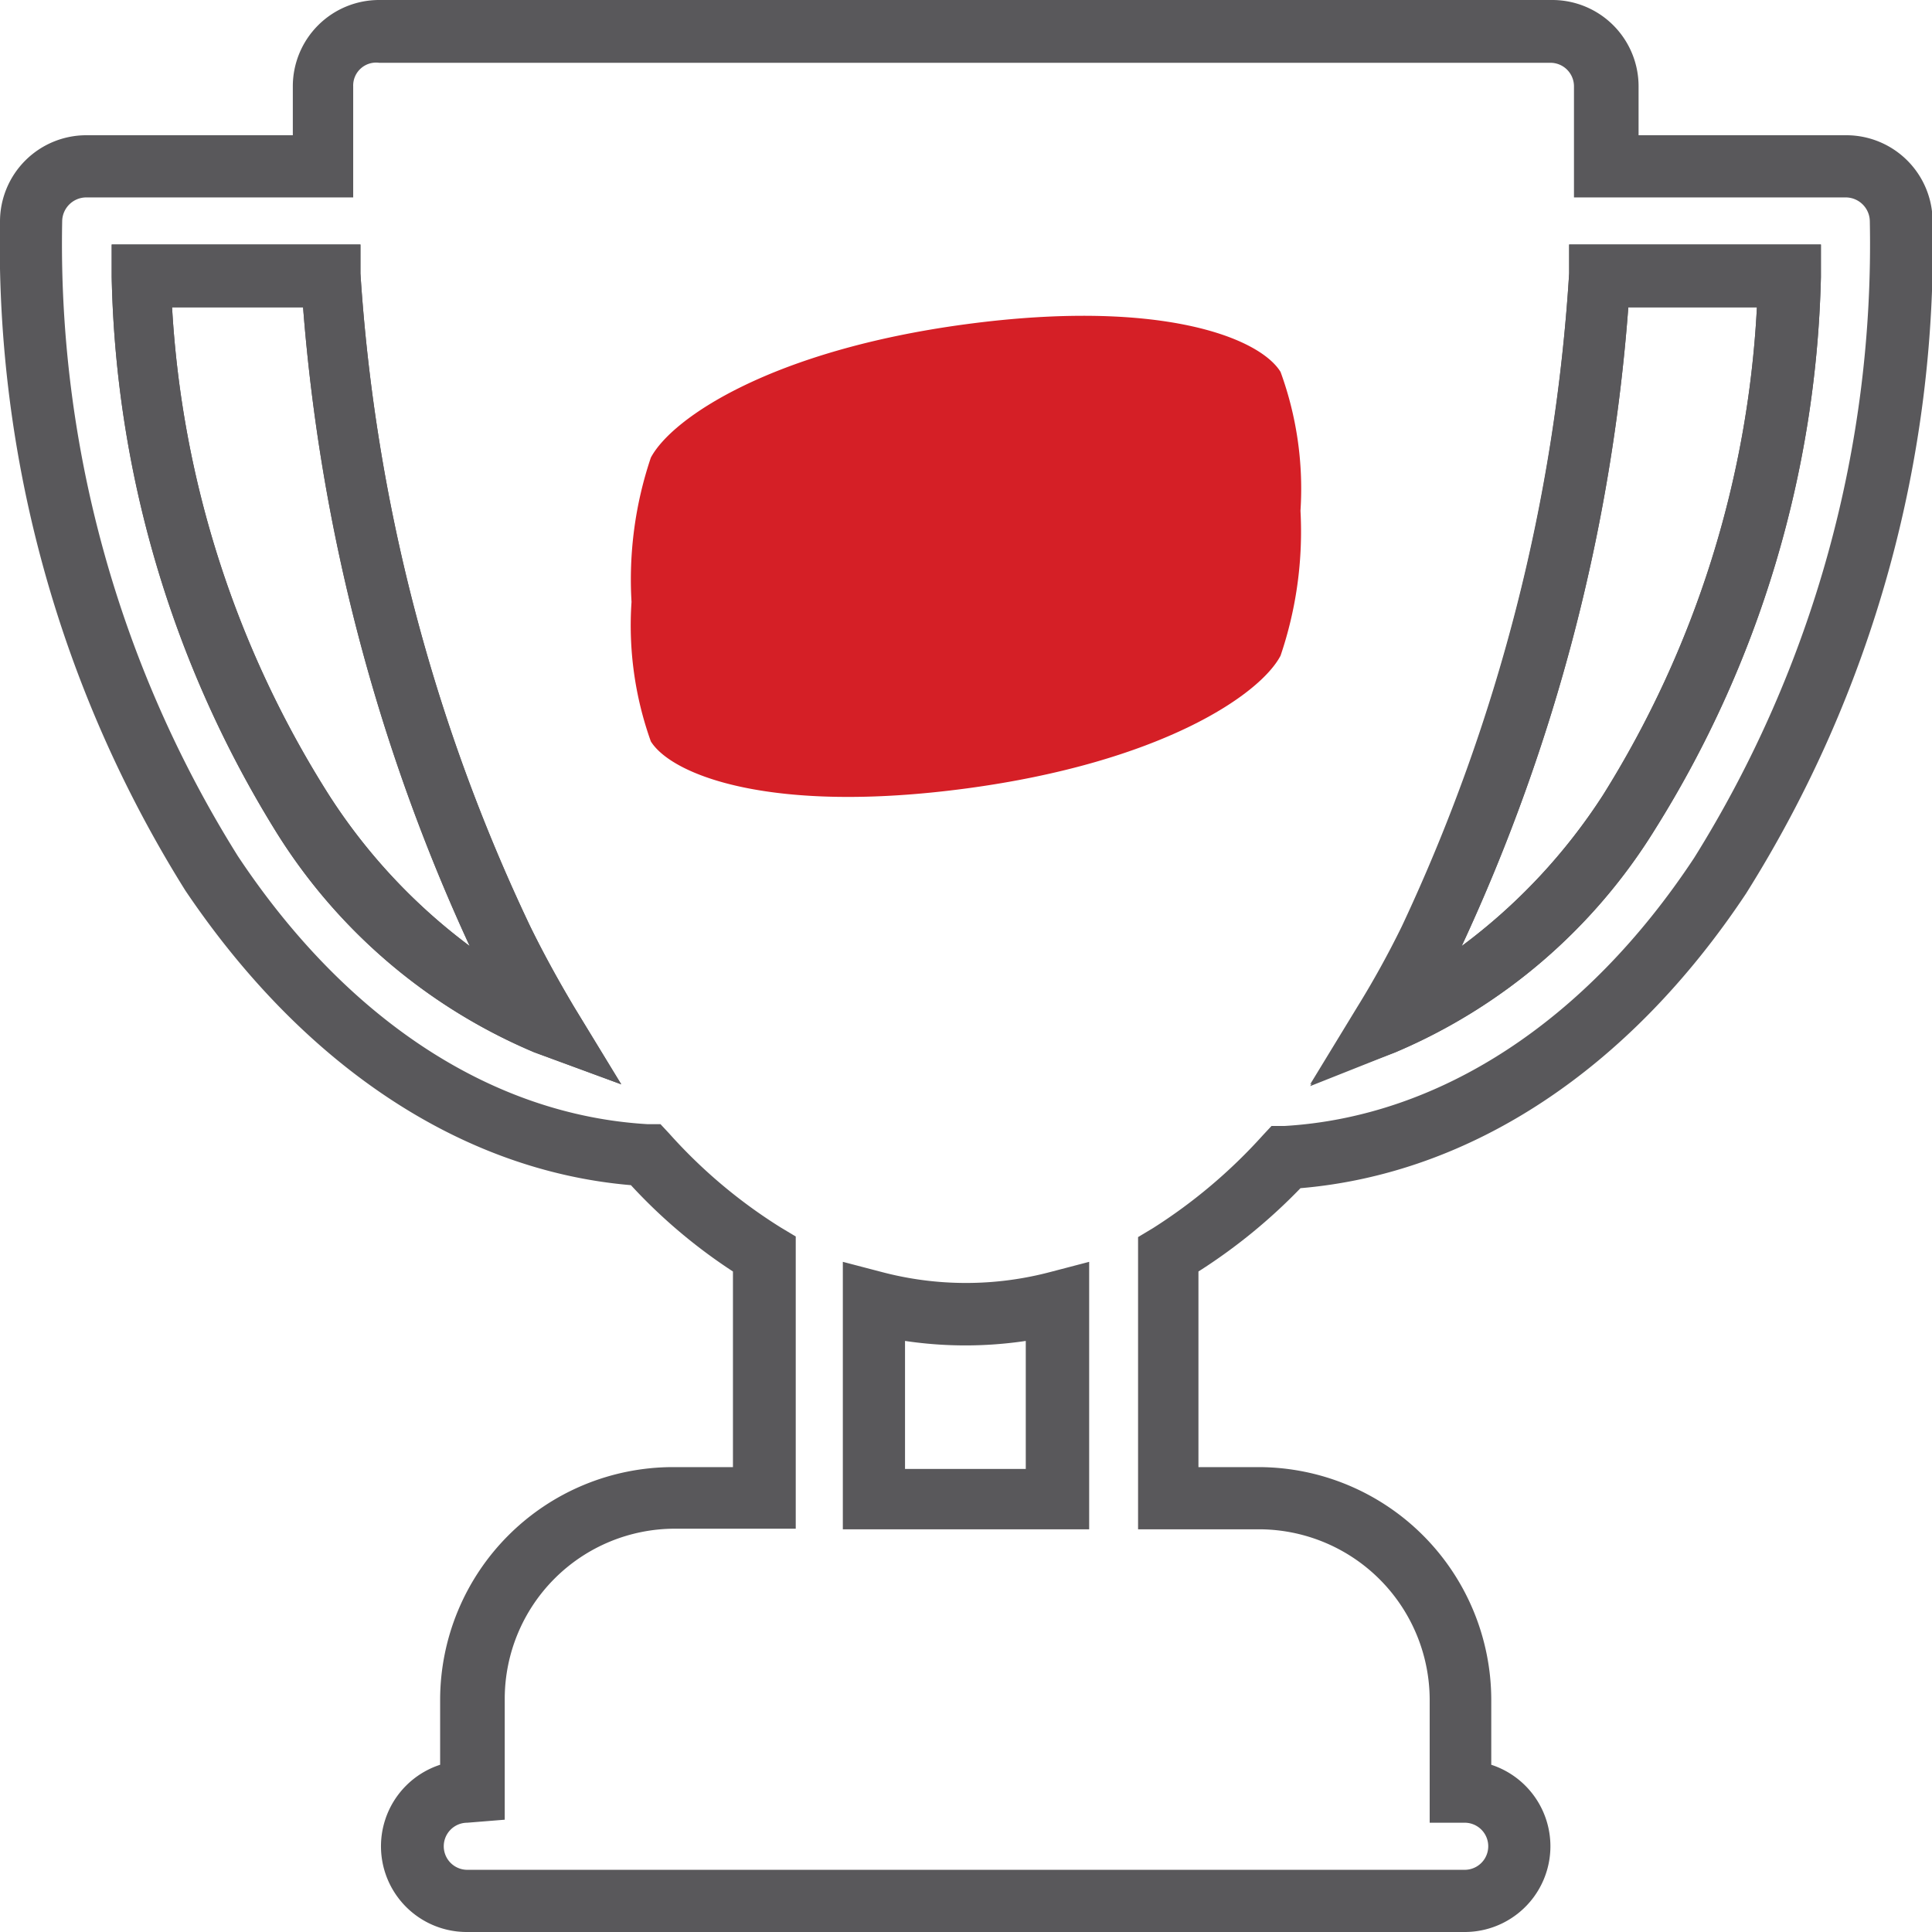
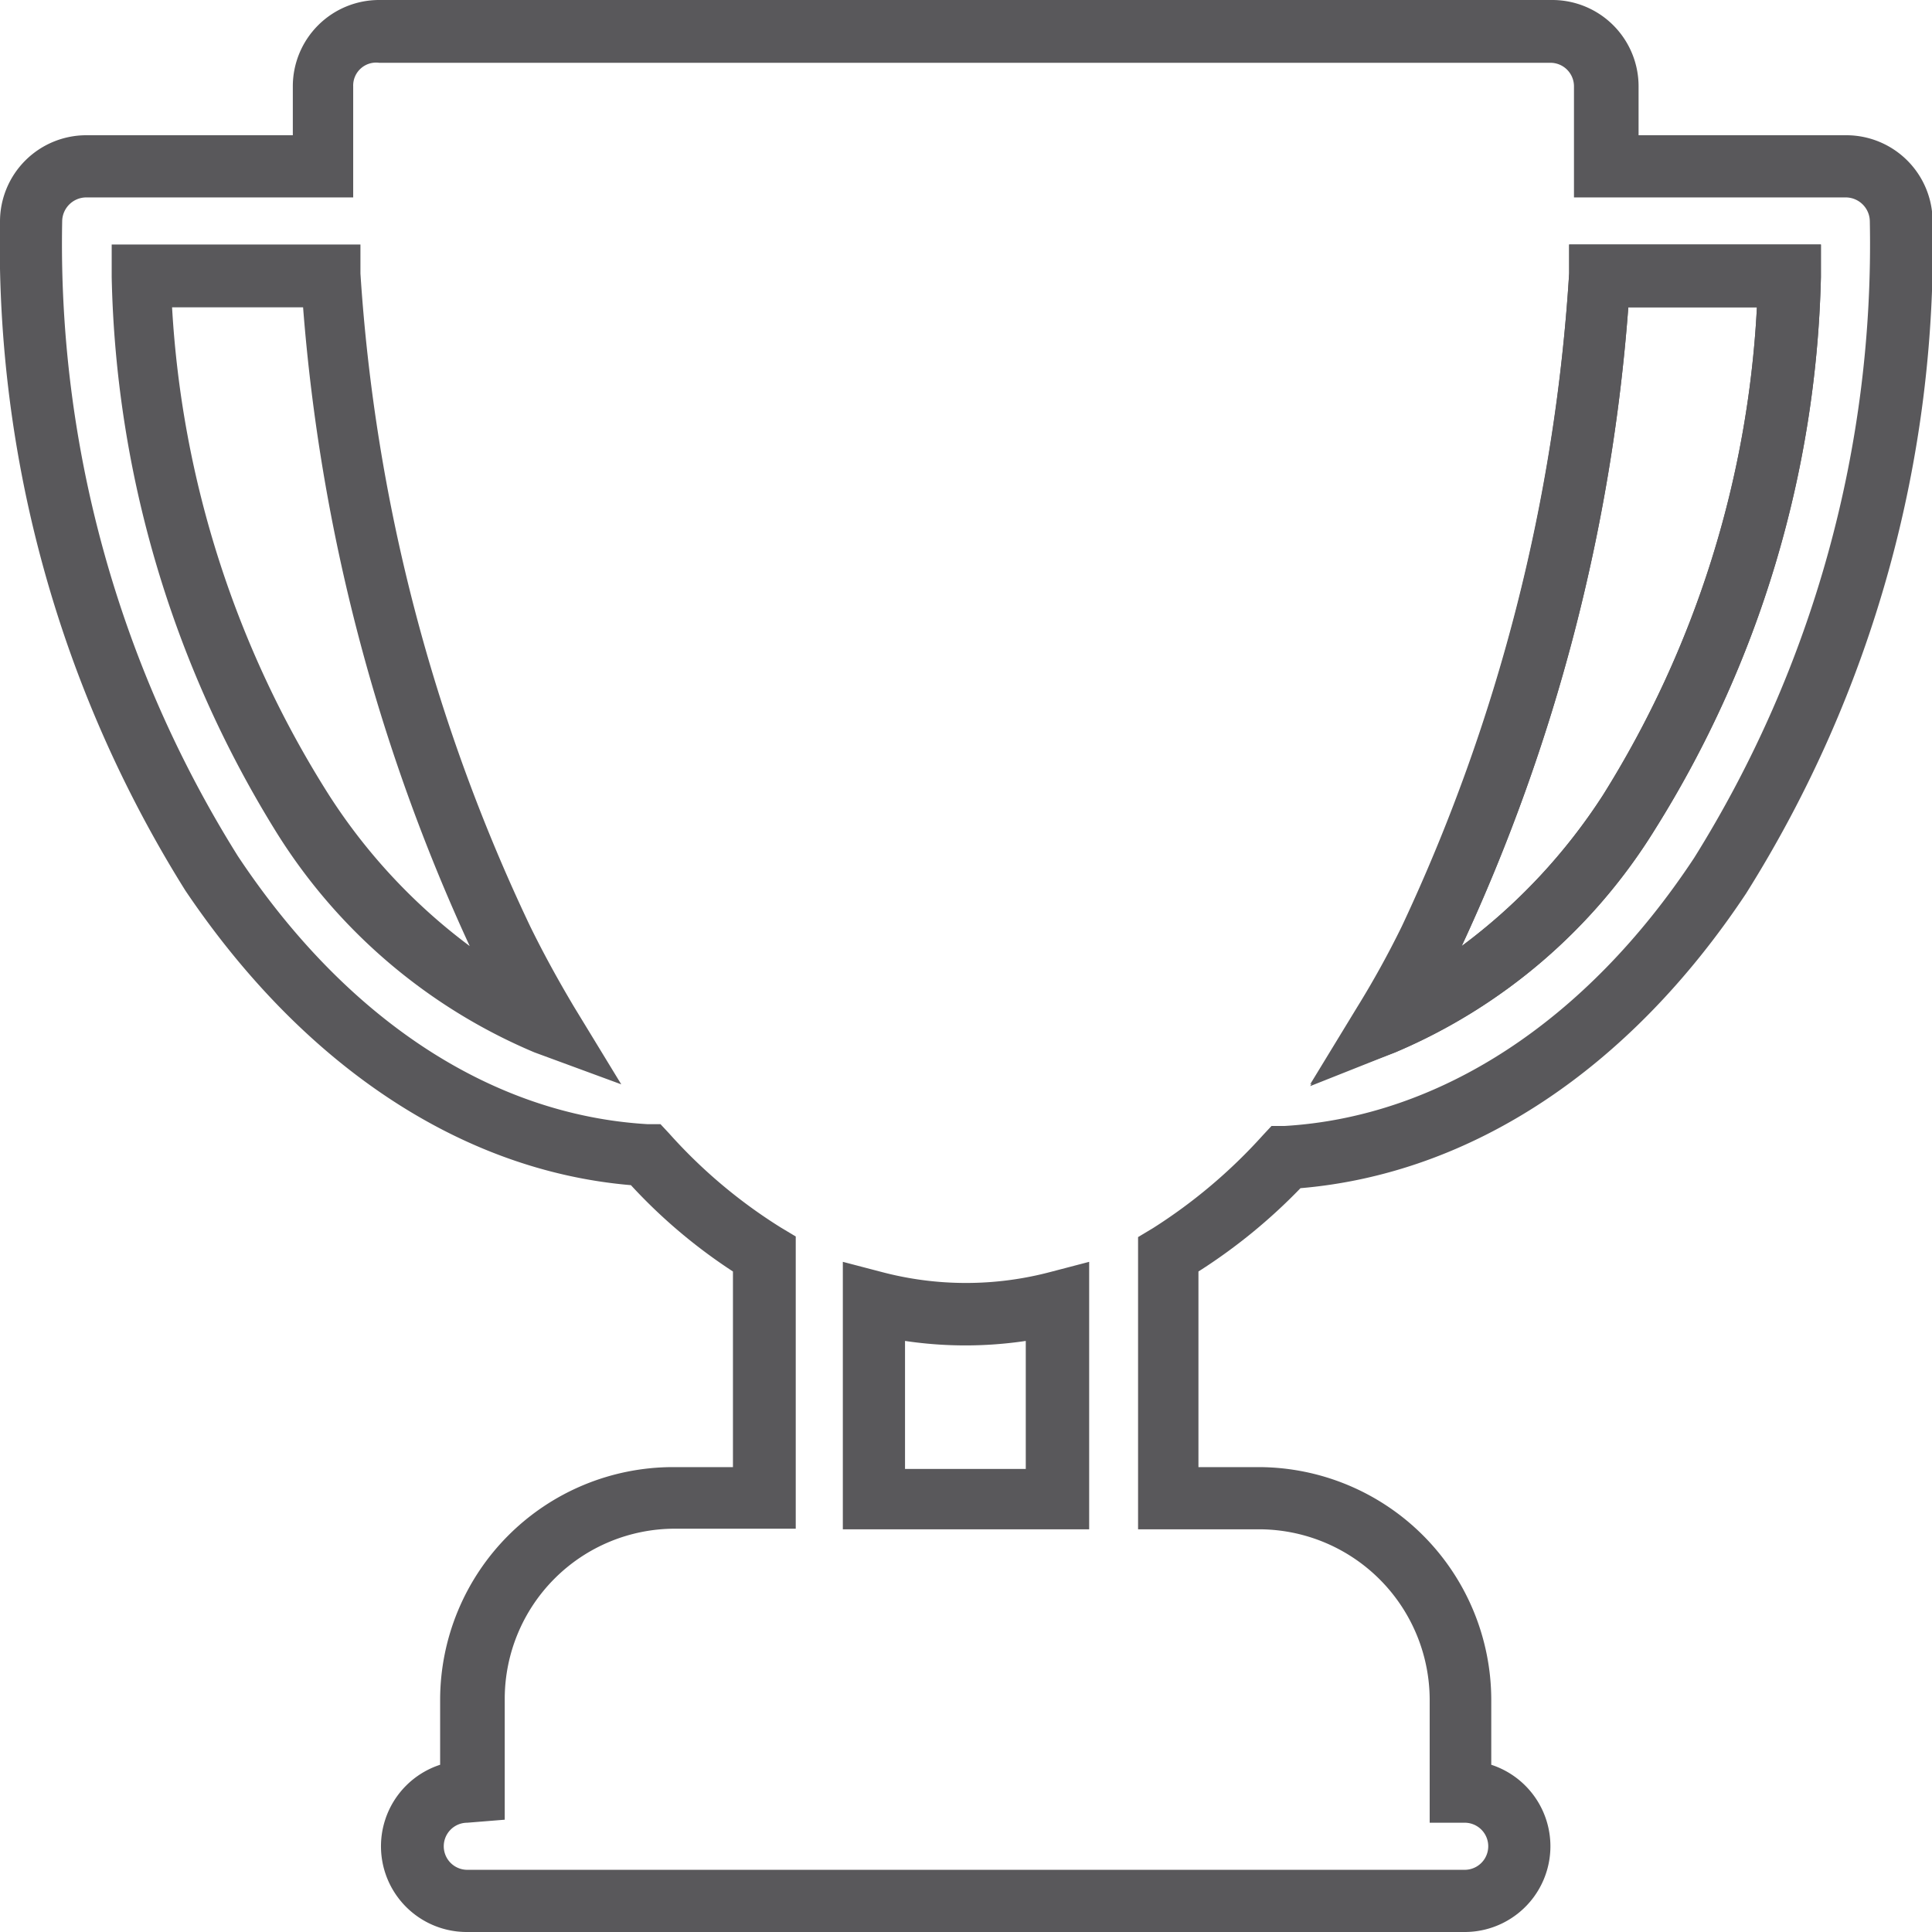
<svg xmlns="http://www.w3.org/2000/svg" id="Layer_1" data-name="Layer 1" viewBox="0 0 32 32">
  <defs>
    <style>.cls-1{fill:#d51f26;}.cls-2{fill:#59585b;}</style>
  </defs>
  <g id="Appa_Awards" data-name="Appa Awards">
-     <path class="cls-1" d="M22.36,10.36c-.35-.57-2-1.22-5.21-.79s-4.87,1.55-5.22,2.21a6.32,6.32,0,0,0-.32,2.39,5.71,5.71,0,0,0,.32,2.31c.35.56,2,1.21,5.22.78s4.87-1.55,5.21-2.2a6.39,6.39,0,0,0,.33-2.4A5.64,5.64,0,0,0,22.36,10.36Z" transform="translate(-1.15 -4.2)" />
-     <path class="cls-2" d="M11.44,22.16,10,21.63a9.28,9.28,0,0,1-4.3-3.69A18.14,18.14,0,0,1,3,8.79l0-.54H7.12l0,.48A29.63,29.63,0,0,0,9.93,19.54c.23.47.48.92.73,1.34ZM4,9.29A16.86,16.86,0,0,0,6.6,17.37a9.55,9.55,0,0,0,2.33,2.5A30.93,30.93,0,0,1,6.17,9.29Z" transform="translate(-1.15 -4.2)" />
    <path class="cls-2" d="M22.85,22.16l.78-1.28c.26-.42.51-.87.74-1.34h0A29.83,29.83,0,0,0,27.14,8.73l0-.48h4.17l0,.54a18,18,0,0,1-2.75,9.15,9.33,9.33,0,0,1-4.3,3.69ZM28.12,9.29a30.49,30.49,0,0,1-2.76,10.58,9.58,9.58,0,0,0,2.34-2.5,16.85,16.85,0,0,0,2.55-8.08Z" transform="translate(-1.15 -4.2)" />
    <path class="cls-2" d="M25.41,36.2H8.89a1.42,1.42,0,0,1-.45-2.77V32.35a3.86,3.86,0,0,1,3.85-3.85h1V25.26a8.92,8.92,0,0,1-1.69-1.43c-2.83-.24-5.44-2-7.38-4.88A20.16,20.16,0,0,1,1.15,7.86,1.43,1.43,0,0,1,2.57,6.44H6c0-.27,0-.54,0-.81A1.43,1.43,0,0,1,7.43,4.2H26.87a1.43,1.43,0,0,1,1.42,1.43c0,.27,0,.54,0,.81h3.45a1.43,1.43,0,0,1,1.42,1.42A20.16,20.16,0,0,1,30.07,19c-1.94,2.92-4.56,4.64-7.38,4.88A9.24,9.24,0,0,1,21,25.26V28.5h1a3.86,3.86,0,0,1,3.85,3.85v1.08a1.42,1.42,0,0,1-.45,2.77ZM8.89,34.39a.39.39,0,0,0,0,.78H25.41a.39.39,0,0,0,0-.78h-.58v-2A2.83,2.83,0,0,0,22,29.53H20V24.69l.25-.15A8.77,8.77,0,0,0,22.07,23l.14-.15h.21c2.57-.15,5-1.73,6.79-4.44A19.19,19.19,0,0,0,32.12,7.86a.4.4,0,0,0-.39-.39H27.22l0-.53c0-.44,0-.87,0-1.31a.39.39,0,0,0-.39-.39H7.43A.38.38,0,0,0,7,5.63c0,.44,0,.87,0,1.31l0,.53H2.57a.4.4,0,0,0-.39.39A19.11,19.11,0,0,0,5.09,18.38c1.8,2.71,4.21,4.29,6.79,4.44h.21l.14.15a8.53,8.53,0,0,0,1.85,1.56l.25.15v4.84h-2a2.82,2.82,0,0,0-2.82,2.82v2Zm10.3-4.86H15.11V25.1l.65.17a5.46,5.46,0,0,0,2.78,0l.65-.17Zm-3.05-1h2V26.41a6.77,6.77,0,0,1-2,0Zm6.71-6.34.78-1.28c.26-.42.51-.87.74-1.34A29.83,29.83,0,0,0,27.14,8.73l0-.48h4.17l0,.54a18,18,0,0,1-2.75,9.15h0a9.33,9.33,0,0,1-4.3,3.69ZM28.12,9.29a30.49,30.49,0,0,1-2.76,10.58,9.58,9.58,0,0,0,2.34-2.5h0a16.85,16.85,0,0,0,2.55-8.08ZM11.44,22.16,10,21.63a9.28,9.28,0,0,1-4.3-3.69A18.14,18.14,0,0,1,3,8.79l0-.54H7.12l0,.48A29.63,29.63,0,0,0,9.93,19.54c.23.47.48.92.73,1.34ZM4,9.29A16.86,16.86,0,0,0,6.6,17.37h0a9.55,9.55,0,0,0,2.33,2.5A30.93,30.93,0,0,1,6.17,9.29Z" transform="translate(-1.15 -4.2)" />
  </g>
</svg>